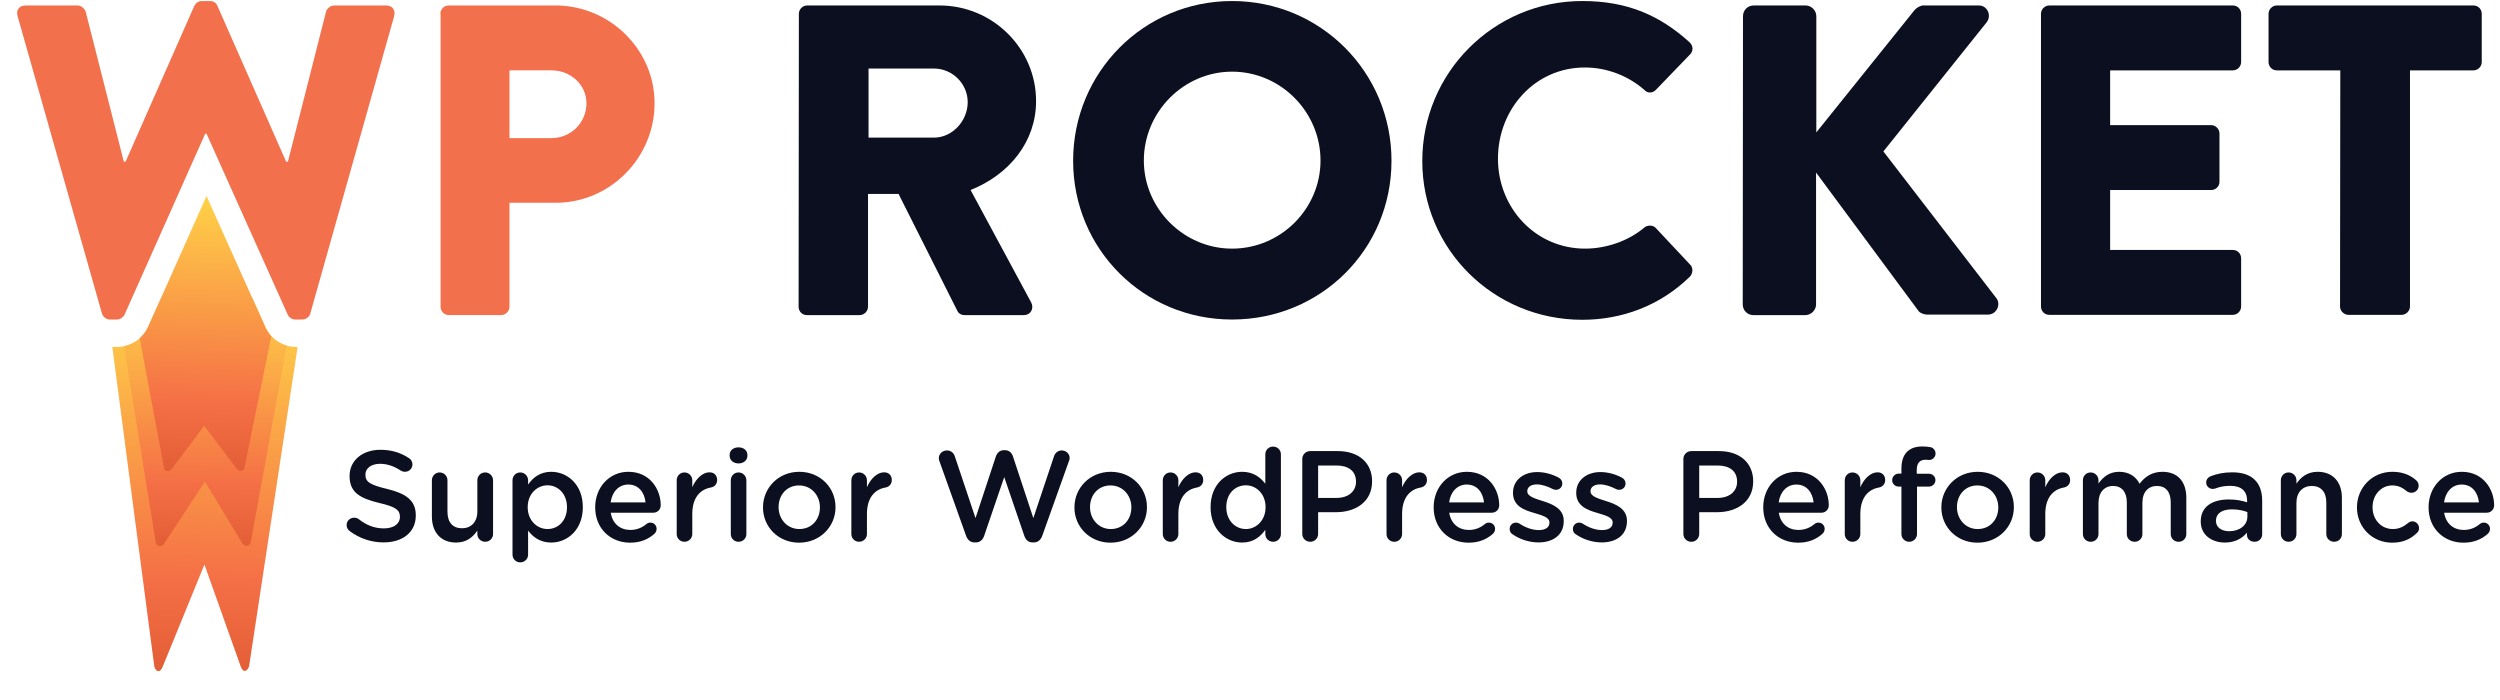
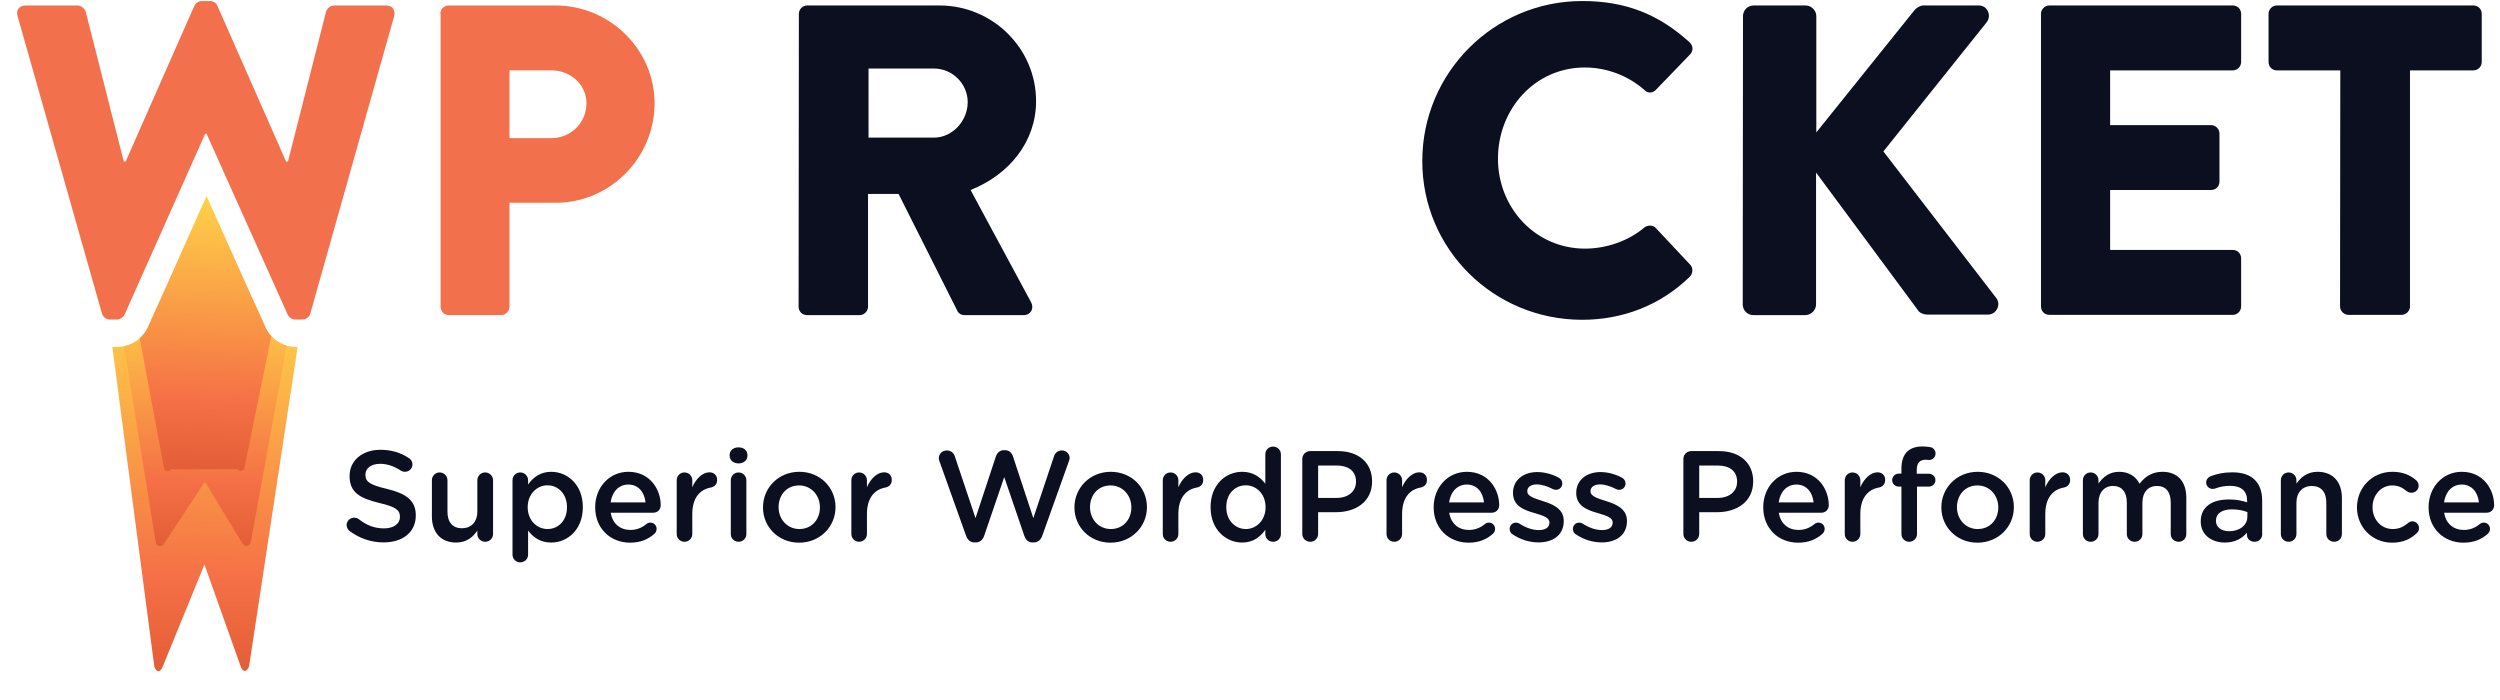
<svg xmlns="http://www.w3.org/2000/svg" width="4519" height="1266" viewBox="0 0 4519 1266" fill="none">
  <path fill-rule="evenodd" clip-rule="evenodd" d="M534.63 627.061C511.988 627.061 490.762 613.873 480.385 593.143L462.46 553.094H284.632L266.707 593.143C256.33 613.873 235.104 627.061 212.463 627.061H203.028L278.971 1205.13C282.745 1215.97 289.82 1215.97 294.065 1205.13L369.536 1020.45L435.102 1204.67C438.875 1215.5 445.951 1215.5 450.196 1204.67L537.931 627.535L534.63 627.061Z" fill="url(#paint0_linear_2765_37485)" />
  <path fill-rule="evenodd" clip-rule="evenodd" d="M455.364 537.104H292.157L267.157 593.17C258.667 610.129 242.158 622.376 224.233 625.673L281.78 982.317C285.553 988.916 292.629 988.916 296.874 982.317L370.458 870.661L437.911 981.849C442.156 988.443 448.76 988.443 453.005 981.849L518.099 624.732C502.061 620.02 487.91 608.715 480.363 593.17L455.364 537.104Z" fill="url(#paint1_linear_2765_37485)" />
-   <path fill-rule="evenodd" clip-rule="evenodd" d="M480.396 593.148L373.322 354.288L266.719 593.148C262.946 600.216 258.229 606.342 252.568 611.522L296.907 848.5C299.266 851.797 305.398 852.739 309.643 848.5L369.077 769.821L428.51 848.027C432.284 852.739 438.887 851.797 441.246 848.027L490.302 608.225C486.529 603.513 483.227 598.801 480.396 593.148Z" fill="url(#paint2_linear_2765_37485)" />
+   <path fill-rule="evenodd" clip-rule="evenodd" d="M480.396 593.148L373.322 354.288L266.719 593.148C262.946 600.216 258.229 606.342 252.568 611.522L296.907 848.5C299.266 851.797 305.398 852.739 309.643 848.5L428.51 848.027C432.284 852.739 438.887 851.797 441.246 848.027L490.302 608.225C486.529 603.513 483.227 598.801 480.396 593.148Z" fill="url(#paint2_linear_2765_37485)" />
  <path fill-rule="evenodd" clip-rule="evenodd" d="M31.797 29.207C28.495 17.9 35.098 9.891 46.419 9.891H140.286C146.89 9.891 153.022 15.544 154.909 21.198L223.776 292.096H227.078L351.134 10.833C353.492 6.121 358.209 1.881 364.813 1.881H379.436C386.511 1.881 391.228 5.65 393.114 10.833L517.17 292.096H520.472L589.338 21.198C590.754 15.544 597.357 9.891 603.964 9.891H697.827C709.152 9.891 715.281 17.9 712.453 29.207L561.039 566.293C559.623 572.887 553.021 577.599 546.415 577.599H533.679C528.019 577.599 522.359 573.828 520 568.649L373.303 241.685H370.945L225.191 568.649C222.833 573.36 217.173 577.599 211.512 577.599H198.776C192.173 577.599 186.041 572.887 184.154 566.293L31.797 29.207Z" fill="#F3704D" />
  <path fill-rule="evenodd" clip-rule="evenodd" d="M795.944 24.94C795.944 16.931 802.546 9.864 811.039 9.864H1003.96C1102.54 9.864 1183.21 89.955 1183.21 186.536C1183.21 285.473 1102.54 366.507 1004.9 366.507H920.944V554.486C920.944 562.495 913.868 569.562 905.85 569.562H811.507C802.546 569.562 796.413 562.495 796.413 554.486V24.94H795.944ZM996.885 249.667C1031.32 249.667 1060.09 222.342 1060.09 186.536C1060.09 153.086 1031.32 127.175 996.885 127.175H920.944V249.667H996.885Z" fill="#F3704D" />
  <path fill-rule="evenodd" clip-rule="evenodd" d="M1444.04 24.967C1444.04 16.957 1450.64 9.891 1459.13 9.891H1698.28C1794.51 9.891 1872.81 87.626 1872.81 182.794C1872.81 256.29 1824.22 315.652 1754.41 343.449L1863.85 546.505C1869.5 556.869 1863.85 569.59 1850.17 569.59H1743.56C1736.95 569.59 1732.24 565.819 1730.83 562.522L1624.22 350.516H1569.04V554.513C1569.04 562.522 1561.96 569.59 1553.94 569.59H1458.66C1449.7 569.59 1443.56 562.522 1443.56 554.513L1444.04 24.967ZM1688.38 248.752C1721.39 248.752 1749.22 218.6 1749.22 184.679C1749.22 151.229 1721.39 123.903 1688.38 123.903H1569.98V248.752H1688.38Z" fill="#0C0F1F" />
-   <path fill-rule="evenodd" clip-rule="evenodd" d="M2227.06 1.854C2386.96 1.854 2515.26 130.472 2515.26 290.655C2515.26 450.839 2387.43 577.571 2227.06 577.571C2067.15 577.571 1939.79 450.367 1939.79 290.655C1939.79 130.943 2067.15 1.854 2227.06 1.854ZM2227.06 449.425C2315.26 449.425 2386.96 377.343 2386.96 290.184C2386.96 202.083 2314.79 129.53 2227.06 129.53C2139.79 129.53 2067.62 202.083 2067.62 290.184C2067.62 377.343 2139.79 449.425 2227.06 449.425Z" fill="#0C0F1F" />
  <path fill-rule="evenodd" clip-rule="evenodd" d="M2860.07 1.854C2940.25 1.854 2999.22 26.824 3053.93 76.293C3061.01 82.888 3061.01 92.311 3054.88 98.435L2992.61 162.98C2986.95 168.633 2977.99 168.633 2972.8 162.98C2943.09 136.597 2903.94 121.992 2864.78 121.992C2774.22 121.992 2707.71 197.372 2707.71 286.887C2707.71 375.458 2775.16 449.425 2865.26 449.425C2902.99 449.425 2943.56 435.763 2972.33 411.264C2977.99 406.553 2988.37 406.553 2993.08 412.206L3055.35 478.635C3061.01 484.289 3060.07 494.654 3054.4 500.307C3000.16 553.071 2931.29 578.045 2860.07 578.045C2700.16 578.045 2570.92 450.839 2570.92 291.127C2570.92 131.415 2700.16 1.854 2860.07 1.854Z" fill="#0C0F1F" />
  <path fill-rule="evenodd" clip-rule="evenodd" d="M3150.64 29.207C3150.64 18.842 3158.65 9.891 3169.97 9.891H3263.84C3274.22 9.891 3283.18 18.842 3283.18 29.207V239.33L3461.01 17.9C3464.31 14.131 3471.39 9.891 3476.1 9.891H3577.05C3592.14 9.891 3600.16 27.322 3591.67 39.572L3404.41 273.722L3608.65 538.966C3617.61 550.743 3608.65 568.649 3593.56 568.649H3483.18C3477.52 568.649 3470.44 565.352 3468.56 562.996L3282.71 311.883V550.273C3282.71 560.64 3273.75 569.59 3263.37 569.59H3169.5C3158.18 569.59 3150.16 560.64 3150.16 550.273L3150.64 29.207Z" fill="#0C0F1F" />
  <path fill-rule="evenodd" clip-rule="evenodd" d="M3689.28 24.967C3689.28 16.957 3695.89 9.891 3704.38 9.891H4035.98C4044.95 9.891 4051.07 16.957 4051.07 24.967V112.125C4051.07 120.135 4044.47 127.201 4035.98 127.201H3814.28V226.138H3996.83C4004.85 226.138 4011.92 233.205 4011.92 241.214V328.372C4011.92 337.324 4004.85 343.449 3996.83 343.449H3814.28V451.808H4035.98C4044.95 451.808 4051.07 458.875 4051.07 466.884V554.04C4051.07 562.049 4044.47 569.117 4035.98 569.117H3704.38C3695.42 569.117 3689.28 562.049 3689.28 554.04V24.967Z" fill="#0C0F1F" />
  <path fill-rule="evenodd" clip-rule="evenodd" d="M4230.33 127.201H4115.71C4106.75 127.201 4100.62 120.135 4100.62 112.125V24.967C4100.62 16.957 4107.22 9.891 4115.71 9.891H4470.9C4479.86 9.891 4485.99 16.957 4485.99 24.967V112.125C4485.99 120.135 4479.39 127.201 4470.9 127.201H4356.28V554.04C4356.28 562.049 4349.2 569.117 4341.18 569.117H4244.96C4236.94 569.117 4229.86 562.049 4229.86 554.04L4230.33 127.201Z" fill="#0C0F1F" />
  <path fill-rule="evenodd" clip-rule="evenodd" d="M693.39 980.451C727.608 980.451 751.592 962.314 751.592 931.858V931.391C751.592 904.419 733.896 892.095 699.419 883.723C667.996 876.281 660.545 870.7 660.545 858.144V857.676C660.545 846.981 670.322 838.378 687.08 838.378C699.882 838.378 711.996 842.561 724.566 850.702C726.892 852.1 729.217 852.794 732.011 852.794C739.462 852.794 745.519 846.981 745.519 839.545C745.519 833.964 742.488 830.006 739.231 828.151C724.566 818.386 708.033 813.036 687.543 813.036C655.188 813.036 631.905 832.334 631.905 860.247V860.709C631.905 890.708 651.463 900.935 686.149 909.307C716.415 916.287 722.929 922.562 722.929 934.187V934.655C722.929 946.742 711.759 955.114 694.063 955.114C676.373 955.114 661.939 949.071 648.437 938.37C646.575 936.978 644.012 935.816 640.055 935.816C632.604 935.816 626.548 941.629 626.548 949.065C626.548 953.716 628.879 957.668 632.141 959.997C650.3 973.488 671.253 980.456 693.363 980.456L693.39 980.451ZM891.246 868.151C891.246 860.247 884.726 853.972 877.049 853.972C869.135 853.972 862.847 860.252 862.847 868.151V924.653C862.847 943.72 851.445 954.883 835.149 954.883C818.385 954.883 808.84 944.188 808.84 925.121V868.162C808.84 860.252 802.552 853.977 794.644 853.977C786.961 853.977 780.679 860.258 780.679 868.162V933.499C780.679 962.105 796.738 980.71 824.447 980.71C843.537 980.71 854.939 970.708 862.853 959.083V965.363C862.853 973.268 869.372 979.311 877.055 979.311C884.969 979.311 891.251 973.031 891.251 965.363V868.168L891.246 868.151ZM926.406 1002.57V868.168C926.406 860.263 932.457 853.989 940.37 853.989C948.29 853.989 954.572 860.269 954.572 868.168V875.846C963.649 863.06 976.451 852.827 996.478 852.827C1025.34 852.827 1053.51 875.615 1053.51 916.534V917.002C1053.51 957.69 1025.56 980.71 996.478 980.71C975.993 980.71 963.175 970.477 954.572 959.089V1002.57C954.572 1010.47 948.284 1016.52 940.37 1016.52C932.688 1016.52 926.406 1010.47 926.406 1002.57ZM989.727 956.292C1009.05 956.292 1024.88 941.177 1024.88 916.997V916.529C1024.88 892.833 1008.82 877.233 989.727 877.233C970.637 877.233 953.872 893.047 953.872 916.529V916.997C953.872 940.484 970.637 956.292 989.727 956.292ZM1103.78 908.162H1166.87C1165.01 890.025 1154.3 875.846 1135.68 875.846C1118.45 875.846 1106.34 889.095 1103.78 908.162ZM1183.17 964.664C1172 974.66 1158.03 980.941 1138.94 980.941C1103.32 980.941 1075.85 955.136 1075.85 917.233V916.766C1075.85 881.653 1100.76 852.827 1135.91 852.827C1175.02 852.827 1194.34 884.912 1194.34 913.281C1194.34 921.186 1188.29 926.767 1181.07 926.767H1104.02C1107.04 946.764 1121.25 957.922 1139.4 957.922C1151.28 957.922 1160.59 953.738 1168.5 947.227C1170.6 945.603 1172.46 944.673 1175.72 944.673C1182.01 944.673 1186.89 949.549 1186.89 956.061C1186.89 959.551 1185.27 962.573 1183.17 964.664ZM1223.21 965.364C1223.21 973.268 1229.5 979.312 1237.17 979.312C1245.09 979.312 1251.38 973.031 1251.38 965.364V929.09C1251.38 900.027 1265.11 884.675 1285.13 881.191C1291.42 880.03 1296.3 875.147 1296.3 867.705C1296.3 859.564 1291.18 853.752 1282.34 853.752C1270 853.752 1257.9 865.383 1251.38 880.723V868.168C1251.38 860.263 1245.09 853.989 1237.17 853.989C1229.26 853.989 1223.21 860.269 1223.21 868.168V965.364ZM1318.89 823.742C1318.89 832.114 1325.88 837.69 1334.96 837.69C1344.03 837.69 1351.02 832.109 1351.02 823.742V822.349C1351.02 813.977 1344.03 808.627 1334.96 808.627C1325.87 808.627 1318.89 813.977 1318.89 822.349V823.742ZM1320.99 965.364C1320.99 973.268 1327.27 979.312 1334.96 979.312C1342.87 979.312 1349.15 973.268 1349.15 965.364V868.168C1349.15 860.263 1342.86 853.989 1334.96 853.989C1327.04 853.989 1320.99 860.269 1320.99 868.168V965.364ZM1444.38 980.941C1406.9 980.941 1379.2 952.34 1379.2 917.465V916.997C1379.2 881.885 1407.14 852.822 1444.85 852.822C1482.56 852.822 1510.27 881.422 1510.27 916.529V916.997C1510.27 951.872 1482.33 980.941 1444.39 980.941H1444.38ZM1444.86 956.287C1467.67 956.287 1482.1 938.618 1482.1 917.459V916.991C1482.1 895.37 1466.5 877.465 1444.39 877.465C1421.81 877.465 1407.38 895.139 1407.38 916.529V916.997C1407.38 938.392 1422.98 956.292 1444.86 956.292L1444.86 956.287ZM1538.91 965.364C1538.91 973.268 1545.2 979.312 1552.88 979.312C1560.79 979.312 1567.08 973.031 1567.08 965.364V929.09C1567.08 900.027 1580.81 884.675 1600.83 881.191C1607.12 880.03 1612 875.147 1612 867.705C1612 859.564 1606.88 853.752 1598.04 853.752C1585.7 853.752 1573.59 865.383 1567.08 880.723V868.168C1567.08 860.263 1560.79 853.989 1552.88 853.989C1544.96 853.989 1538.91 860.269 1538.91 868.168V965.364ZM1746.34 968.617C1749.13 976.058 1754.25 980.478 1761.24 980.478H1764.03C1771.02 980.478 1776.37 976.058 1778.93 968.617L1815.25 862.355L1851.57 968.617C1854.12 976.058 1859.25 980.478 1866.23 980.478H1869.02C1876.01 980.478 1881.36 975.827 1883.92 968.617L1932.11 833.754C1932.81 832.131 1933.51 829.802 1933.51 827.942C1933.51 820.263 1926.99 814.22 1919.31 814.22C1912.32 814.22 1907.44 818.64 1905.34 824.452L1867.86 936.532L1831.08 825.151C1828.98 818.408 1823.86 813.757 1816.64 813.757H1814.55C1807.33 813.757 1802.45 818.408 1800.12 825.151L1763.34 936.532L1725.86 824.689C1723.99 818.645 1718.64 814.225 1711.65 814.225C1703.74 814.225 1696.99 820.269 1696.99 828.173C1696.99 830.039 1697.46 832.131 1698.16 833.76L1746.34 968.622L1746.34 968.617ZM2007.33 980.946C1969.85 980.946 1942.15 952.346 1942.15 917.47V917.002C1942.15 881.89 1970.08 852.827 2007.8 852.827C2045.51 852.827 2073.22 881.428 2073.22 916.534V917.002C2073.22 951.878 2045.28 980.941 2007.33 980.941V980.946ZM2007.8 956.292C2030.62 956.292 2045.05 938.623 2045.05 917.465V916.997C2045.05 895.37 2029.46 877.47 2007.34 877.47C1984.76 877.47 1970.33 895.139 1970.33 916.534V917.002C1970.33 938.398 1985.92 956.298 2007.81 956.298L2007.8 956.292ZM2101.86 965.369C2101.86 973.273 2108.15 979.317 2115.83 979.317C2123.74 979.317 2130.02 973.037 2130.02 965.369V929.095C2130.02 900.032 2143.76 884.681 2163.78 881.197C2170.07 880.035 2174.96 875.153 2174.96 867.705C2174.96 859.57 2169.83 853.757 2160.99 853.757C2148.65 853.757 2136.54 865.383 2130.02 880.729V868.173C2130.02 860.269 2123.74 853.994 2115.83 853.994C2107.91 853.994 2101.86 860.274 2101.86 868.173V965.369ZM2315.35 821.205V965.369C2315.35 973.273 2309.06 979.317 2301.38 979.317C2293.46 979.317 2287.18 973.273 2287.18 965.369V957.69C2278.1 970.477 2265.3 980.71 2245.28 980.71C2216.41 980.71 2188.25 957.69 2188.25 917.002V916.534C2188.25 875.846 2215.95 852.827 2245.28 852.827C2265.53 852.827 2278.34 862.823 2287.18 874.448V821.205C2287.18 813.295 2293.47 807.251 2301.15 807.251C2309.07 807.251 2315.35 813.295 2315.35 821.205ZM2252.03 877.239C2232.71 877.239 2216.64 892.123 2216.64 916.534V917.002C2216.64 940.698 2232.94 956.298 2252.03 956.298C2270.89 956.298 2287.64 940.489 2287.64 917.002V916.534C2287.64 892.838 2270.88 877.239 2252.03 877.239ZM2354 965.132V829.808C2354 821.667 2360.28 815.387 2368.43 815.387H2418.25C2456.43 815.387 2480.18 837.013 2480.18 869.797V870.265C2480.18 906.775 2450.85 925.842 2415 925.842H2382.64V965.138C2382.64 973.042 2376.35 979.317 2368.44 979.317C2360.3 979.317 2354.01 973.037 2354.01 965.138L2354 965.132ZM2382.64 900.032H2415.95C2437.6 900.032 2451.1 887.945 2451.1 870.969V870.502C2451.1 851.434 2437.37 841.439 2415.95 841.439H2382.64V900.032ZM2506.28 965.374C2506.28 973.279 2512.56 979.323 2520.24 979.323C2528.16 979.323 2534.44 973.042 2534.44 965.374V929.101C2534.44 900.038 2548.18 884.686 2568.2 881.202C2574.48 880.035 2579.37 875.158 2579.37 867.711C2579.37 859.575 2574.25 853.763 2565.4 853.763C2553.06 853.763 2540.96 865.388 2534.44 880.734V868.179C2534.44 860.274 2528.15 854 2520.24 854C2512.33 854 2506.28 860.28 2506.28 868.179V965.374ZM2619.42 908.173H2682.51C2680.64 890.036 2669.93 875.852 2651.31 875.852C2634.09 875.852 2621.98 889.106 2619.42 908.173ZM2698.8 964.675C2687.63 974.671 2673.66 980.952 2654.57 980.952C2618.95 980.952 2591.48 955.142 2591.48 917.244V916.777C2591.48 881.664 2616.39 852.833 2651.54 852.833C2690.66 852.833 2709.98 884.923 2709.98 913.287C2709.98 921.197 2703.93 926.778 2696.71 926.778H2619.65C2622.68 946.77 2636.88 957.933 2655.04 957.933C2666.91 957.933 2676.22 953.749 2684.14 947.238C2686.23 945.614 2688.09 944.678 2691.36 944.678C2697.64 944.678 2702.53 949.56 2702.53 956.072C2702.53 959.556 2700.9 962.584 2698.8 964.675ZM2780.98 980.484C2806.59 980.484 2826.61 967.697 2826.61 941.887V941.42C2826.61 919.331 2806.35 911.195 2788.43 905.608C2773.99 900.963 2760.73 897.236 2760.73 888.171V887.703C2760.73 880.723 2767.02 875.615 2777.96 875.615C2786.56 875.615 2796.81 878.868 2806.82 883.987C2808.68 884.912 2810.08 885.38 2812.41 885.38C2818.93 885.38 2824.05 880.497 2824.05 873.986C2824.05 869.109 2821.26 865.383 2817.3 863.291C2805.43 857.016 2791.69 853.295 2778.66 853.295C2754.21 853.295 2734.89 867.474 2734.89 890.73V891.198C2734.89 914.685 2755.14 922.121 2773.3 927.24C2787.73 931.66 2800.77 934.913 2800.77 944.447V944.909C2800.77 953.05 2793.78 958.164 2781.68 958.164C2770.5 958.164 2758.17 954.212 2746.3 946.307C2744.66 945.377 2742.56 944.678 2740.24 944.678C2733.72 944.678 2728.84 949.797 2728.84 956.072C2728.84 960.723 2731.17 964.208 2734.19 965.837C2748.39 975.607 2765.39 980.484 2780.98 980.484ZM2895.27 980.484C2920.88 980.484 2940.9 967.697 2940.9 941.887V941.42C2940.9 919.331 2920.65 911.195 2902.72 905.608C2888.29 900.963 2875.02 897.236 2875.02 888.171V887.703C2875.02 880.723 2881.31 875.615 2892.24 875.615C2900.86 875.615 2911.1 878.868 2921.11 883.987C2922.98 884.912 2924.37 885.38 2926.7 885.38C2933.22 885.38 2938.34 880.497 2938.34 873.986C2938.34 869.109 2935.55 865.383 2931.6 863.291C2919.72 857.016 2905.99 853.295 2892.95 853.295C2868.51 853.295 2849.18 867.474 2849.18 890.73V891.198C2849.18 914.685 2869.43 922.121 2887.59 927.24C2902.02 931.66 2915.06 934.913 2915.06 944.447V944.909C2915.06 953.05 2908.08 958.164 2895.97 958.164C2884.8 958.164 2872.46 954.212 2860.59 946.307C2858.96 945.377 2856.86 944.678 2854.53 944.678C2848.01 944.678 2843.13 949.797 2843.13 956.072C2843.13 960.723 2845.46 964.208 2848.48 965.837C2862.68 975.607 2879.67 980.484 2895.27 980.484ZM3042.87 965.143V829.813C3042.87 821.678 3049.16 815.398 3057.3 815.398H3107.12C3145.3 815.398 3169.05 837.024 3169.05 869.808V870.276C3169.05 906.781 3139.72 925.848 3103.87 925.848H3071.51V965.149C3071.51 973.053 3065.23 979.328 3057.31 979.328C3049.17 979.328 3042.88 973.048 3042.88 965.149L3042.87 965.143ZM3071.51 900.043H3104.82C3126.47 900.043 3139.97 887.95 3139.97 870.975V870.513C3139.97 851.445 3126.24 841.45 3104.82 841.45H3071.51V900.043ZM3215.16 908.179H3278.25C3276.38 890.036 3265.68 875.857 3247.06 875.857C3229.83 875.857 3217.72 889.112 3215.16 908.179ZM3294.54 964.681C3283.37 974.677 3269.4 980.957 3250.31 980.957C3214.69 980.957 3187.22 955.147 3187.22 917.244V916.782C3187.22 881.67 3212.13 852.838 3247.29 852.838C3286.4 852.838 3305.72 884.928 3305.72 913.292C3305.72 921.202 3299.67 926.783 3292.45 926.783H3215.39C3218.42 946.775 3232.62 957.938 3250.78 957.938C3262.65 957.938 3271.96 953.755 3279.88 947.243C3281.97 945.619 3283.84 944.684 3287.1 944.684C3293.38 944.684 3298.27 949.566 3298.27 956.078C3298.27 959.562 3296.64 962.589 3294.54 964.681ZM3334.59 965.374C3334.59 973.284 3340.87 979.328 3348.55 979.328C3356.47 979.328 3362.75 973.048 3362.75 965.374V929.106C3362.75 900.043 3376.49 884.692 3396.5 881.207C3402.79 880.041 3407.68 875.164 3407.68 867.716C3407.68 859.581 3402.56 853.768 3393.71 853.768C3381.37 853.768 3369.27 865.393 3362.75 880.74V868.184C3362.75 860.28 3356.46 854.005 3348.55 854.005C3340.64 854.005 3334.59 860.285 3334.59 868.184V965.374ZM3437.02 965.374C3437.02 973.053 3443.31 979.328 3450.98 979.328C3458.9 979.328 3465.19 973.048 3465.19 965.374V879.573H3486.6C3493.12 879.573 3498.48 874.459 3498.48 867.948C3498.48 861.436 3493.35 856.322 3486.6 856.322H3464.72V849.58C3464.72 836.793 3470.31 830.98 3481.02 830.98C3482.88 830.98 3485.21 831.211 3486.84 831.443C3493.36 831.674 3498.71 826.329 3498.71 819.817C3498.71 813.537 3494.06 808.886 3488.93 808.192C3484.98 807.493 3480.32 807.025 3474.74 807.025C3462.63 807.025 3453.55 810.284 3447.03 816.796C3440.51 823.302 3437.02 833.534 3437.02 847.02V856.091H3432.14C3425.62 856.091 3420.27 861.436 3420.27 867.948C3420.27 874.459 3425.62 879.573 3432.14 879.573H3437.02V965.374H3437.02ZM3574.38 980.957C3536.9 980.957 3509.2 952.357 3509.2 917.476V917.013C3509.2 881.896 3537.14 852.833 3574.85 852.833C3612.56 852.833 3640.27 881.439 3640.27 916.545V917.013C3640.27 951.889 3612.33 980.952 3574.39 980.952L3574.38 980.957ZM3574.85 956.303C3597.67 956.303 3612.1 938.629 3612.1 917.476V917.008C3612.1 895.381 3596.5 877.481 3574.39 877.481C3551.81 877.481 3537.38 895.15 3537.38 916.545V917.013C3537.38 938.403 3552.98 956.309 3574.86 956.309L3574.85 956.303ZM3668.91 965.374C3668.91 973.284 3675.2 979.328 3682.87 979.328C3690.79 979.328 3697.07 973.048 3697.07 965.374V929.106C3697.07 900.043 3710.81 884.692 3730.83 881.207C3737.11 880.041 3742 875.164 3742 867.716C3742 859.581 3736.88 853.768 3728.04 853.768C3715.7 853.768 3703.59 865.393 3697.07 880.74V868.184C3697.07 860.28 3690.78 854.005 3682.87 854.005C3674.96 854.005 3668.91 860.285 3668.91 868.184V965.374ZM3765.05 965.374C3765.05 973.284 3771.34 979.328 3779.02 979.328C3786.94 979.328 3793.22 973.284 3793.22 965.374V908.872C3793.22 890.036 3803.93 878.417 3819.52 878.417C3835.13 878.417 3844.43 889.112 3844.43 908.179V965.374C3844.43 973.284 3850.72 979.328 3858.64 979.328C3866.32 979.328 3872.6 973.284 3872.6 965.374V908.872C3872.6 889.112 3883.55 878.417 3898.9 878.417C3914.74 878.417 3923.81 888.881 3923.81 908.415V965.374C3923.81 973.279 3930.1 979.323 3938.02 979.323C3945.93 979.323 3951.98 973.279 3951.98 965.374V899.801C3951.98 869.802 3935.68 852.827 3908.91 852.827C3890.29 852.827 3877.25 861.43 3867.47 874.454C3860.96 861.43 3848.39 852.827 3830.69 852.827C3811.83 852.827 3801.12 863.06 3793.21 873.986V868.173C3793.21 860.269 3786.92 853.994 3779.01 853.994C3771.09 853.994 3765.04 860.274 3765.04 868.173V965.369L3765.05 965.374ZM4021.6 980.71C3998.55 980.71 3978.06 967.461 3978.06 942.834V942.366C3978.06 915.863 3998.79 902.84 4028.81 902.84C4042.55 902.84 4052.33 904.931 4061.88 907.959V904.931C4061.88 887.488 4051.17 878.191 4031.39 878.191C4020.68 878.191 4011.83 880.052 4004.15 883.073C4002.52 883.536 4001.12 883.767 3999.73 883.767C3993.21 883.767 3987.85 878.653 3987.85 872.142C3987.85 867.023 3991.35 862.603 3995.54 860.979C4007.18 856.559 4019.05 853.774 4035.11 853.774C4053.5 853.774 4067.24 858.651 4075.85 867.491C4084.93 876.325 4089.12 889.348 4089.12 905.372V965.826C4089.12 973.499 4083.07 979.311 4075.39 979.311C4067.24 979.311 4061.65 973.73 4061.65 967.455V962.804C4053.27 972.8 4040.47 980.71 4021.61 980.71H4021.6ZM4029.53 960.244C4048.15 960.244 4062.35 949.549 4062.35 933.972V925.6C4055.13 922.809 4045.58 920.718 4034.41 920.718C4016.25 920.718 4005.54 928.396 4005.54 941.177V941.645C4005.54 953.507 4016.02 960.244 4029.52 960.244H4029.53ZM4122.87 965.363C4122.87 973.268 4129.16 979.312 4136.84 979.312C4144.75 979.312 4151.04 973.268 4151.04 965.363V908.861C4151.04 889.794 4162.44 878.4 4178.74 878.4C4195.5 878.4 4205.04 889.332 4205.04 908.399V965.358C4205.04 973.262 4211.33 979.306 4219.24 979.306C4227.16 979.306 4233.21 973.262 4233.21 965.358V899.785C4233.21 871.426 4217.15 852.816 4189.44 852.816C4170.35 852.816 4158.95 862.812 4151.03 874.212V868.162C4151.03 860.258 4144.74 853.983 4136.84 853.983C4128.92 853.983 4122.86 860.263 4122.86 868.162V965.358L4122.87 965.363ZM4324 980.941C4344.49 980.941 4357.76 973.961 4368.7 963.498C4371.27 961.406 4372.66 958.378 4372.66 954.663C4372.66 947.92 4367.31 942.339 4360.56 942.339C4357.3 942.339 4354.51 943.963 4352.88 945.366C4345.19 951.872 4336.57 956.292 4325.4 956.292C4303.75 956.292 4288.62 938.855 4288.62 916.997V916.529C4288.62 895.139 4303.75 877.465 4324.24 877.465C4335.41 877.465 4343.33 881.885 4350.55 887.928C4352.41 889.321 4355.43 890.719 4358.93 890.719C4366.14 890.719 4371.97 885.132 4371.97 877.932C4371.97 873.281 4369.4 869.797 4367.54 868.162C4357.06 859.097 4343.81 852.822 4324.47 852.822C4287.46 852.822 4260.45 882.121 4260.45 916.997V917.465C4260.45 952.34 4287.46 980.941 4324 980.941V980.941ZM4417.83 908.162H4480.92C4479.05 890.025 4468.34 875.846 4449.72 875.846C4432.5 875.846 4420.39 889.095 4417.83 908.162ZM4497.21 964.664C4486.04 974.66 4472.07 980.941 4452.98 980.941C4417.37 980.941 4389.89 955.136 4389.89 917.233V916.766C4389.89 881.653 4414.8 852.827 4449.95 852.827C4489.07 852.827 4508.39 884.912 4508.39 913.281C4508.39 921.186 4502.33 926.767 4495.12 926.767H4418.06C4421.09 946.764 4435.29 957.922 4453.45 957.922C4465.32 957.922 4474.63 953.738 4482.55 947.227C4484.64 945.603 4486.51 944.673 4489.76 944.673C4496.05 944.673 4500.94 949.549 4500.94 956.061C4500.94 959.551 4499.31 962.573 4497.21 964.664Z" fill="#0C0F1F" />
  <defs>
    <linearGradient id="paint0_linear_2765_37485" x1="365.852" y1="1221.5" x2="384.822" y2="558.311" gradientUnits="userSpaceOnUse">
      <stop stop-color="#E25D35" />
      <stop offset="0.26" stop-color="#F56F46" />
      <stop offset="1" stop-color="#FFD147" />
    </linearGradient>
    <linearGradient id="paint1_linear_2765_37485" x1="367.11" y1="991.582" x2="373.183" y2="539.12" gradientUnits="userSpaceOnUse">
      <stop stop-color="#E25D35" />
      <stop offset="0.26" stop-color="#F56F46" />
      <stop offset="1" stop-color="#FFD147" />
    </linearGradient>
    <linearGradient id="paint2_linear_2765_37485" x1="368.15" y1="857.989" x2="385.188" y2="358.815" gradientUnits="userSpaceOnUse">
      <stop stop-color="#E25D35" />
      <stop offset="0.26" stop-color="#F56F46" />
      <stop offset="1" stop-color="#FFD147" />
    </linearGradient>
  </defs>
</svg>